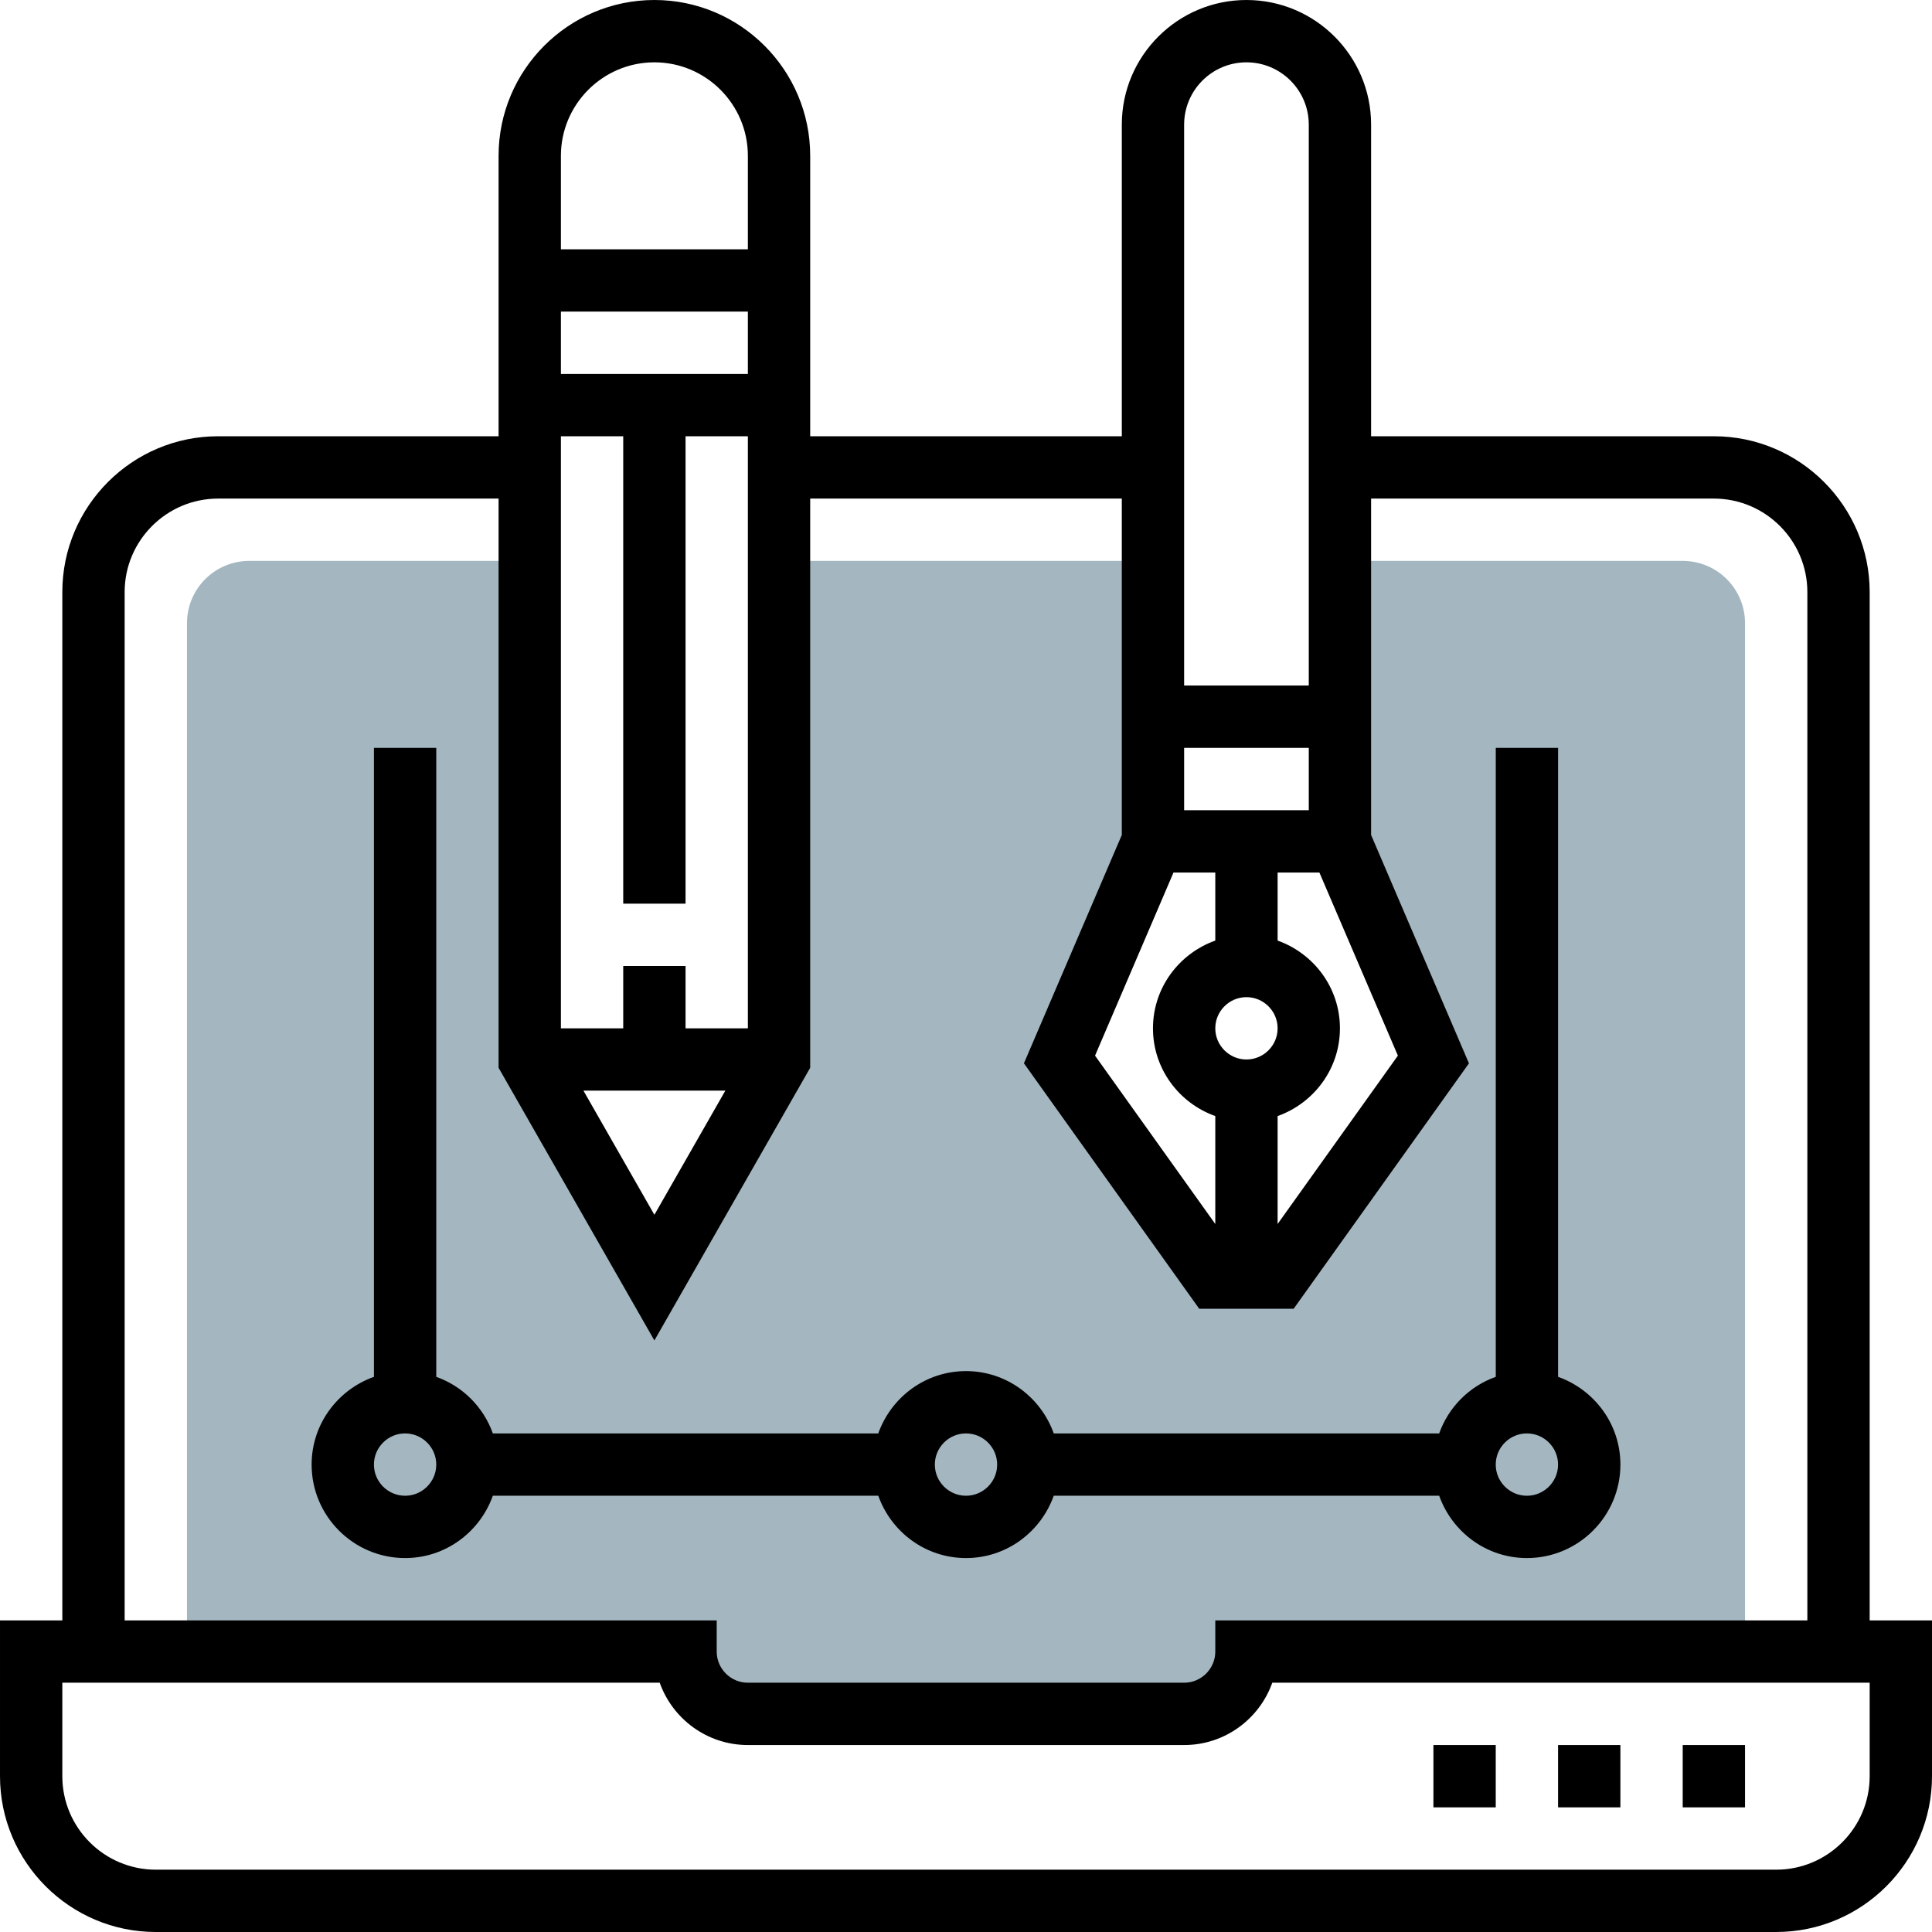
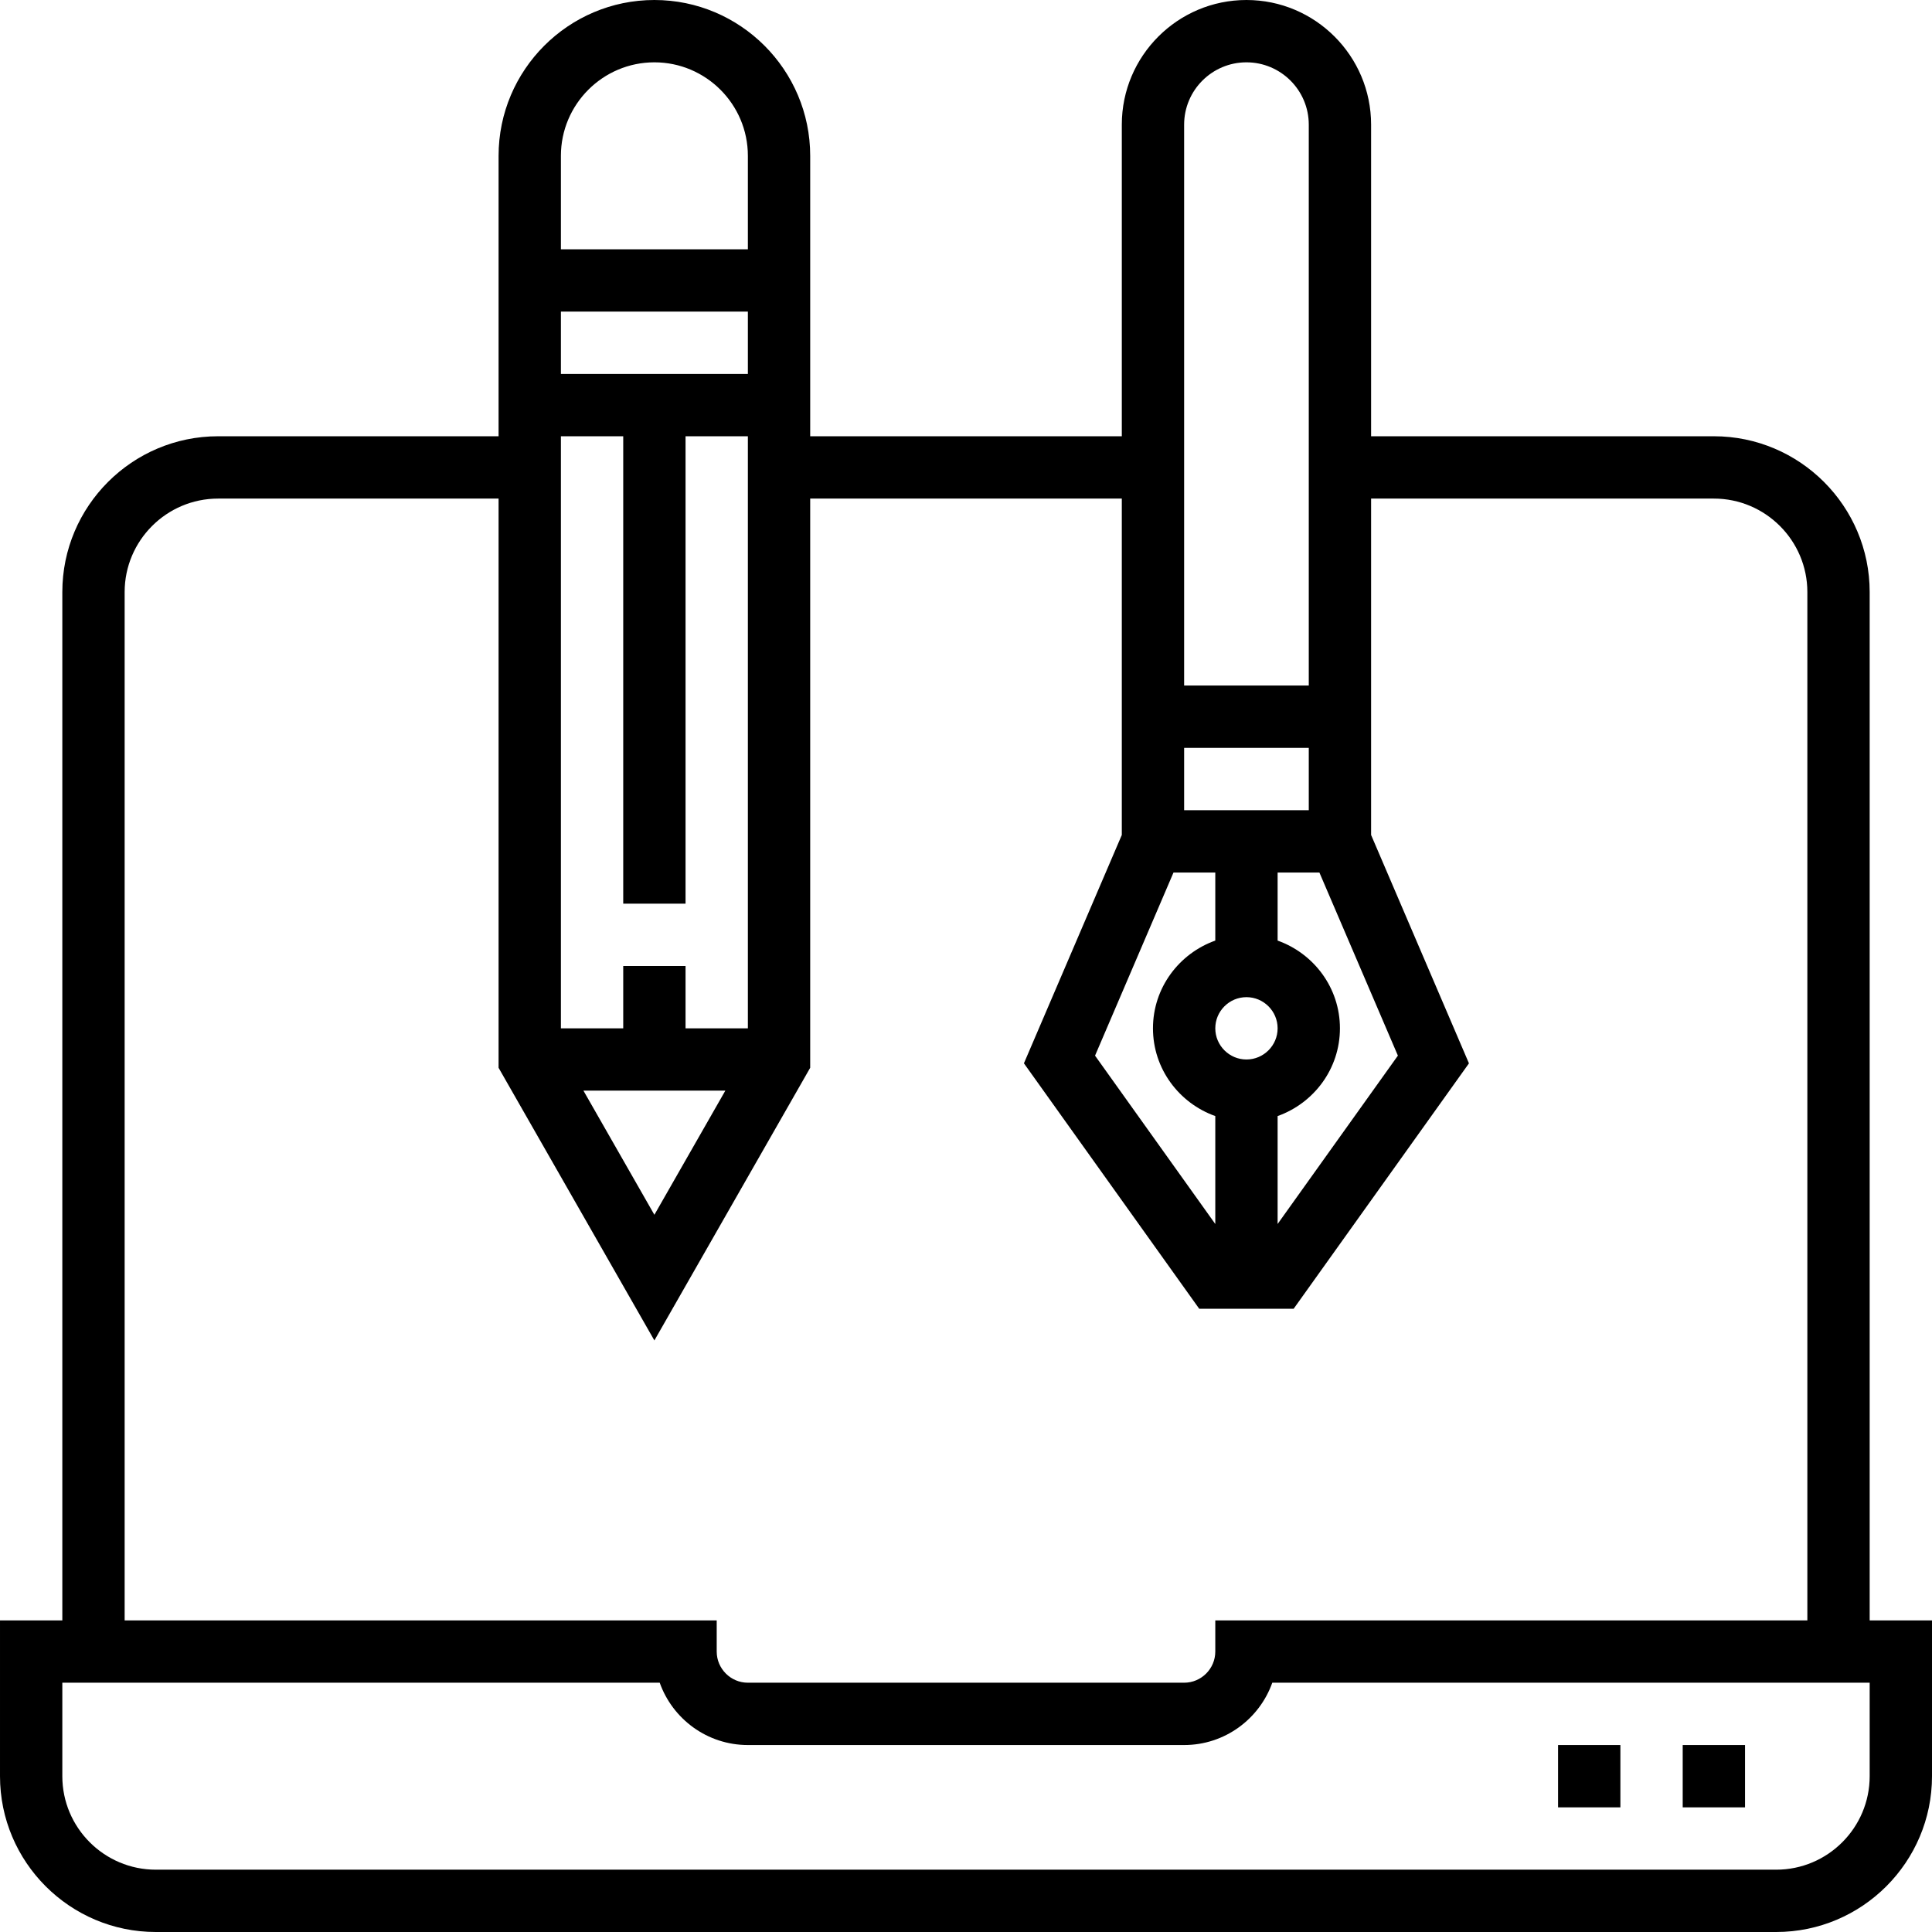
<svg xmlns="http://www.w3.org/2000/svg" height="512px" viewBox="0 0 496 496" width="512px" class="">
  <g>
-     <path d="m432 144h-88v72l24 56-40 56h-16l-40-56 24-56v-72h-96v128l-32 56-32-56v-128h-72c-8.84 0-16 7.16-16 16v264h128c0 8.84 7.16 16 16 16h112c8.84 0 16-7.16 16-16h128v-264c0-8.84-7.16-16-16-16zm0 0" fill="#f0bc5e" data-original="#F0BC5E" class="active-path" style="fill:#A4B7C0" data-old_color="#a4b7c0" />
    <path d="m480 416v-264c0-22.055-17.945-40-40-40h-88v-80c0-17.648-14.352-32-32-32s-32 14.352-32 32v80h-80v-72c0-22.055-17.945-40-40-40s-40 17.945-40 40v72h-72c-22.055 0-40 17.945-40 40v264h-16v40c0 22.055 17.945 40 40 40h416c22.055 0 40-17.945 40-40v-40zm-144-208h-32v-16h32zm-16 64c-4.406 0-8-3.594-8-8s3.594-8 8-8 8 3.594 8 8-3.594 8-8 8zm-18.727-48h10.727v17.473c-9.289 3.312-16 12.113-16 22.527s6.711 19.215 16 22.527v27.711l-30.871-43.223zm26.727 62.527c9.289-3.312 16-12.113 16-22.527s-6.711-19.215-16-22.527v-17.473h10.727l20.152 47.008-30.879 43.223zm-8-270.527c8.824 0 16 7.176 16 16v144h-32v-144c0-8.824 7.176-16 16-16zm-133.785 264-18.215 31.871-18.215-31.871zm5.785-16h-16v-16h-16v16h-16v-152h16v120h16v-120h16zm0-168h-48v-16h48zm-24-80c13.23 0 24 10.77 24 24v24h-48v-24c0-13.23 10.77-24 24-24zm-136 136c0-13.23 10.77-24 24-24h72v146.129l40 70 40-70v-146.129h80v86.359l-25.129 58.625 45.008 63.016h24.234l45.008-63.008-25.121-58.633v-86.359h88c13.23 0 24 10.77 24 24v264h-152v8c0 4.406-3.594 8-8 8h-112c-4.406 0-8-3.594-8-8v-8h-152zm448 304c0 13.23-10.77 24-24 24h-416c-13.23 0-24-10.77-24-24v-24h153.367c3.305 9.312 12.199 16 22.633 16h112c10.434 0 19.328-6.688 22.633-16h153.367zm0 0" data-original="#000000" class="" style="fill:#000000" />
    <path d="m432 448h16v16h-16zm0 0" data-original="#000000" class="" style="fill:#000000" />
    <path d="m400 448h16v16h-16zm0 0" data-original="#000000" class="" style="fill:#000000" />
-     <path d="m368 448h16v16h-16zm0 0" data-original="#000000" class="" style="fill:#000000" />
-     <path d="m248 400c10.414 0 19.215-6.711 22.527-16h98.953c3.312 9.289 12.113 16 22.527 16 13.23 0 24-10.77 24-24 0-10.414-6.711-19.215-16-22.527v-161.473h-16v161.473c-6.777 2.414-12.113 7.75-14.527 14.527h-98.953c-3.312-9.289-12.113-16-22.527-16s-19.215 6.711-22.527 16h-98.945c-2.414-6.777-7.75-12.113-14.527-14.527v-161.473h-16v161.473c-9.289 3.312-16 12.113-16 22.527 0 13.23 10.77 24 24 24 10.414 0 19.215-6.711 22.527-16h98.953c3.305 9.289 12.105 16 22.52 16zm144-32c4.406 0 8 3.594 8 8s-3.594 8-8 8-8-3.594-8-8 3.594-8 8-8zm-144 0c4.406 0 8 3.594 8 8s-3.594 8-8 8-8-3.594-8-8 3.594-8 8-8zm-144 16c-4.406 0-8-3.594-8-8s3.594-8 8-8 8 3.594 8 8-3.594 8-8 8zm0 0" data-original="#000000" class="" style="fill:#000000" />
  </g>
</svg>